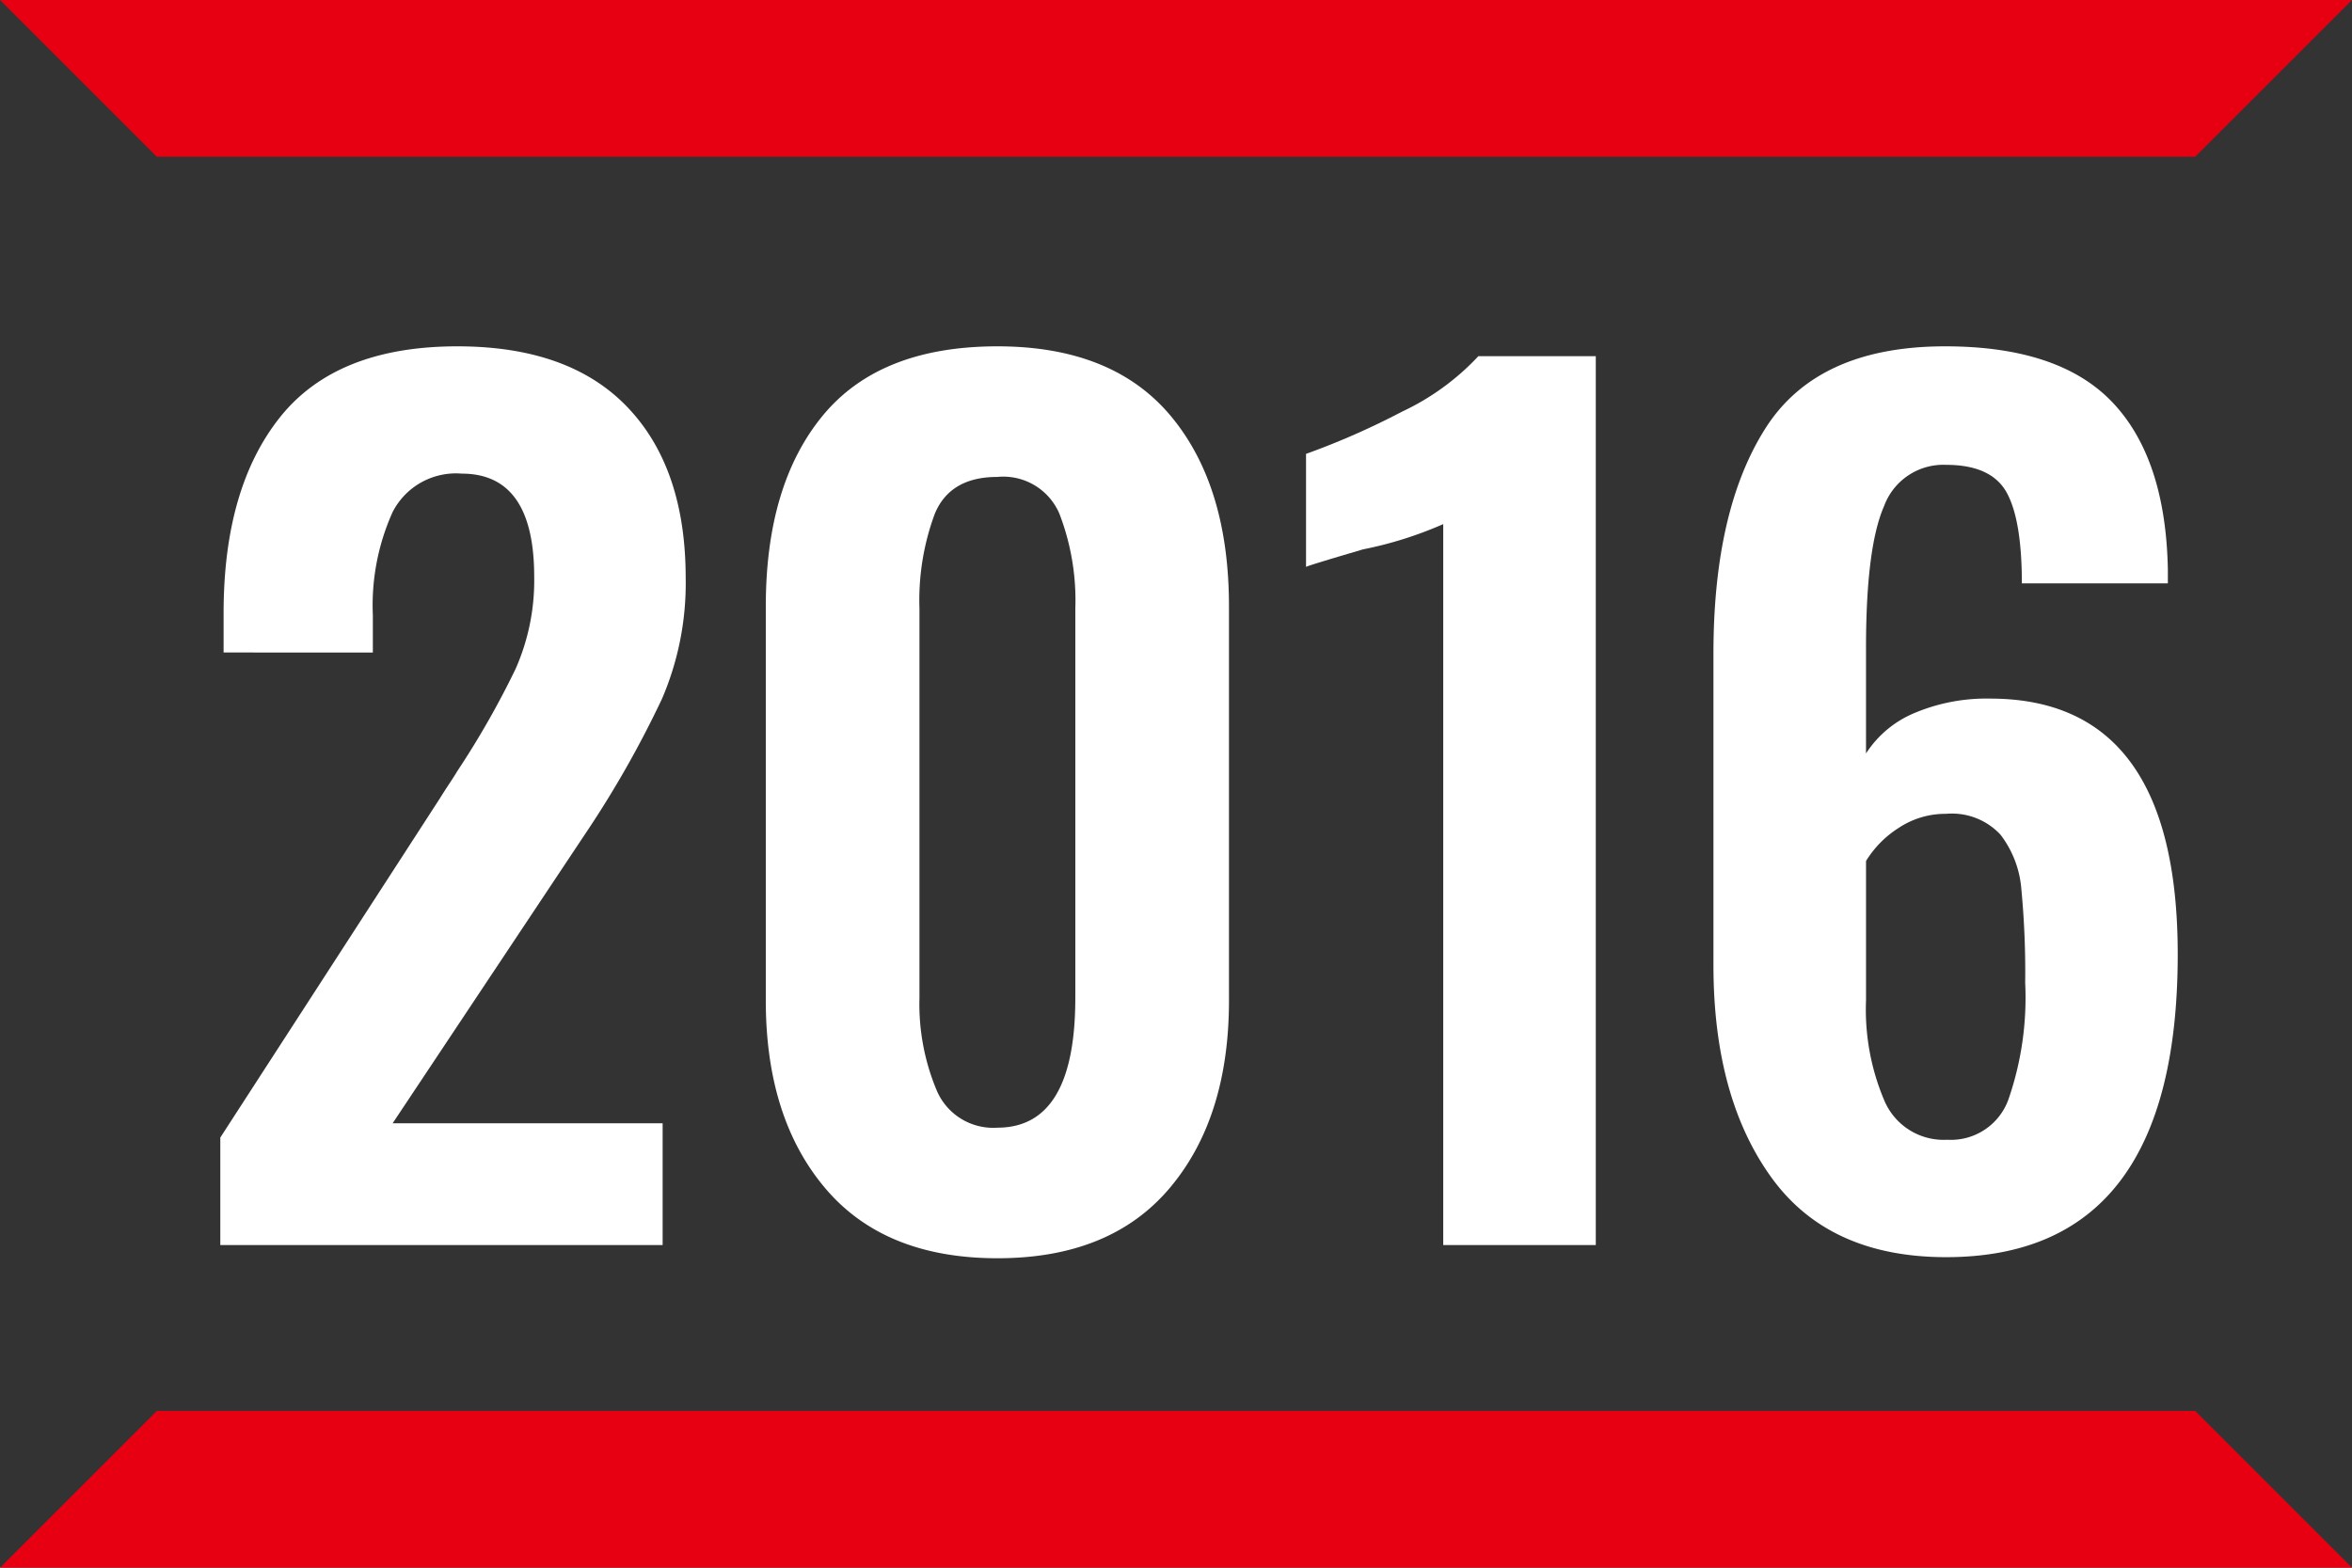
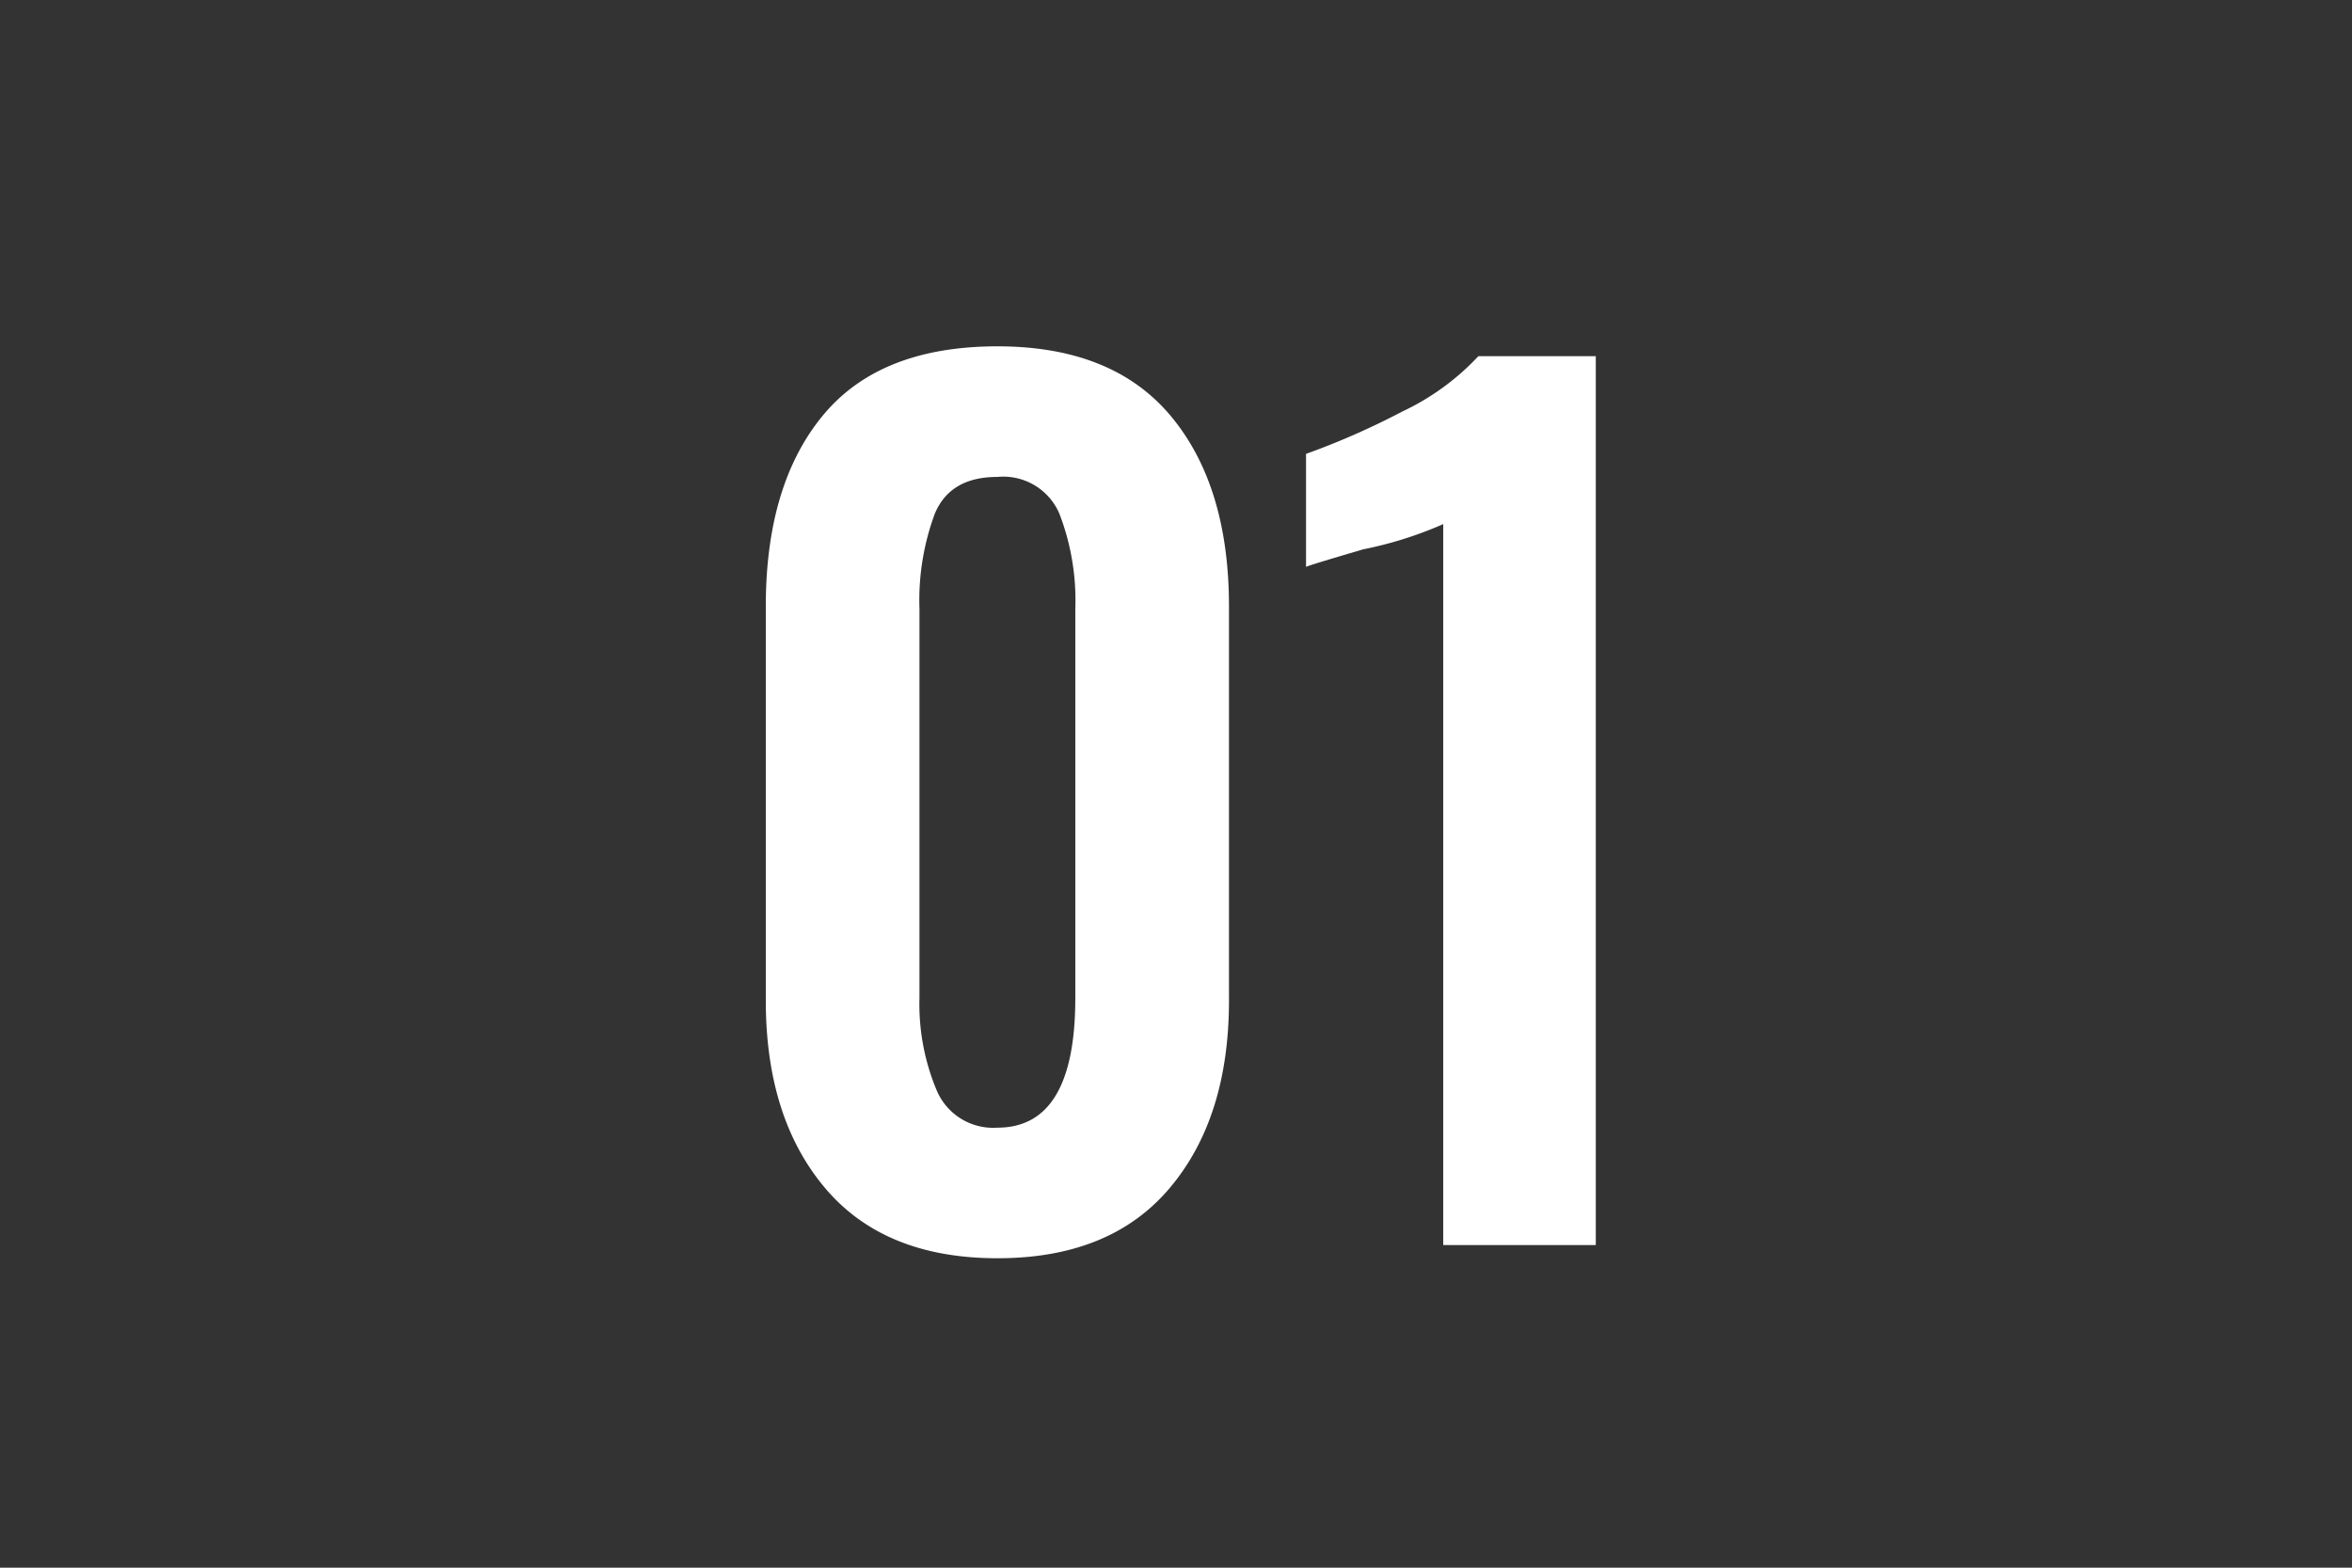
<svg xmlns="http://www.w3.org/2000/svg" viewBox="0 0 150 100">
  <rect x="0" y="0" width="150" height="100" fill="#333333" stroke="none" />
  <defs>
    <style>
      .cls-1 {
        fill: #fff;
      }

      .cls-2 {
        fill: #e60012;
      }
    </style>
  </defs>
  <g id="レイヤー_2" data-name="レイヤー 2">
    <g id="レイヤー_1-2" data-name="レイヤー 1">
      <g>
-         <path class="cls-1" d="M14.05,72.562l14-21.63q.349-.559.63-.98c.186-.28.35-.536.49-.77a55.778,55.778,0,0,0,3.71-6.51,13.933,13.933,0,0,0,1.189-5.88q0-6.579-4.62-6.58a4.534,4.534,0,0,0-4.409,2.45,14.473,14.473,0,0,0-1.261,6.58v2.38H14.26v-2.52q0-7.98,3.604-12.495,3.605-4.515,11.306-4.515,7.14,0,10.85,3.885,3.709,3.885,3.71,10.885A18.665,18.665,0,0,1,42.225,44.562,65.576,65.576,0,0,1,37.57,52.822l-.84,1.26L25.04,71.652H42.26v7.77h-28.21Z" />
        <path class="cls-1" d="M52.619,75.782q-3.781-4.479-3.78-11.97V38.682q0-7.77,3.64-12.18Q56.118,22.092,63.609,22.092q7.349,0,11.06,4.445,3.709,4.446,3.71,12.145V63.812q0,7.491-3.78,11.97-3.779,4.481-10.989,4.479Q56.397,80.261,52.619,75.782Zm15.96-12.11V38.822a15.379,15.379,0,0,0-1.016-6.055,3.892,3.892,0,0,0-3.954-2.345q-3.012,0-3.99,2.345a15.853,15.853,0,0,0-.98,6.055V63.672a14.206,14.206,0,0,0,1.085,5.846,3.908,3.908,0,0,0,3.886,2.414Q68.578,71.931,68.578,63.672Z" />
        <path class="cls-1" d="M92.043,33.432A24.567,24.567,0,0,1,86.933,35.042q-3.57,1.05-3.64,1.12V28.952a48.409,48.409,0,0,0,6.125-2.695,15.859,15.859,0,0,0,4.864-3.535h7.49V79.422h-9.729Z" />
-         <path class="cls-1" d="M112.952,75.082q-3.675-5.109-3.676-13.51V41.692q0-9.169,3.325-14.385,3.324-5.213,11.445-5.215,7.279,0,10.675,3.57,3.394,3.57,3.535,10.64v.91h-9.311q0-4.059-.979-5.81-.981-1.749-3.85-1.75a4.024,4.024,0,0,0-3.955,2.625q-1.156,2.625-1.155,9.065v6.72a6.764,6.764,0,0,1,3.115-2.59,11.807,11.807,0,0,1,4.795-.91q11.969,0,11.97,16.31,0,19.32-14.77,19.32Q116.625,80.192,112.952,75.082Zm15.119-4.9a19.817,19.817,0,0,0,1.086-7.489,55.931,55.931,0,0,0-.245-5.985,6.545,6.545,0,0,0-1.33-3.465,4.221,4.221,0,0,0-3.465-1.33,5.377,5.377,0,0,0-3.046.91,6.538,6.538,0,0,0-2.064,2.1v8.891a14.819,14.819,0,0,0,1.189,6.439,4.106,4.106,0,0,0,3.99,2.45A3.899,3.899,0,0,0,128.071,70.181Z" />
      </g>
-       <polygon class="cls-2" points="0 0 10 10 140 10 150 0 0 0" />
-       <polygon class="cls-2" points="140 90 10 90 0 100 150 100 140 90" />
    </g>
  </g>
</svg>